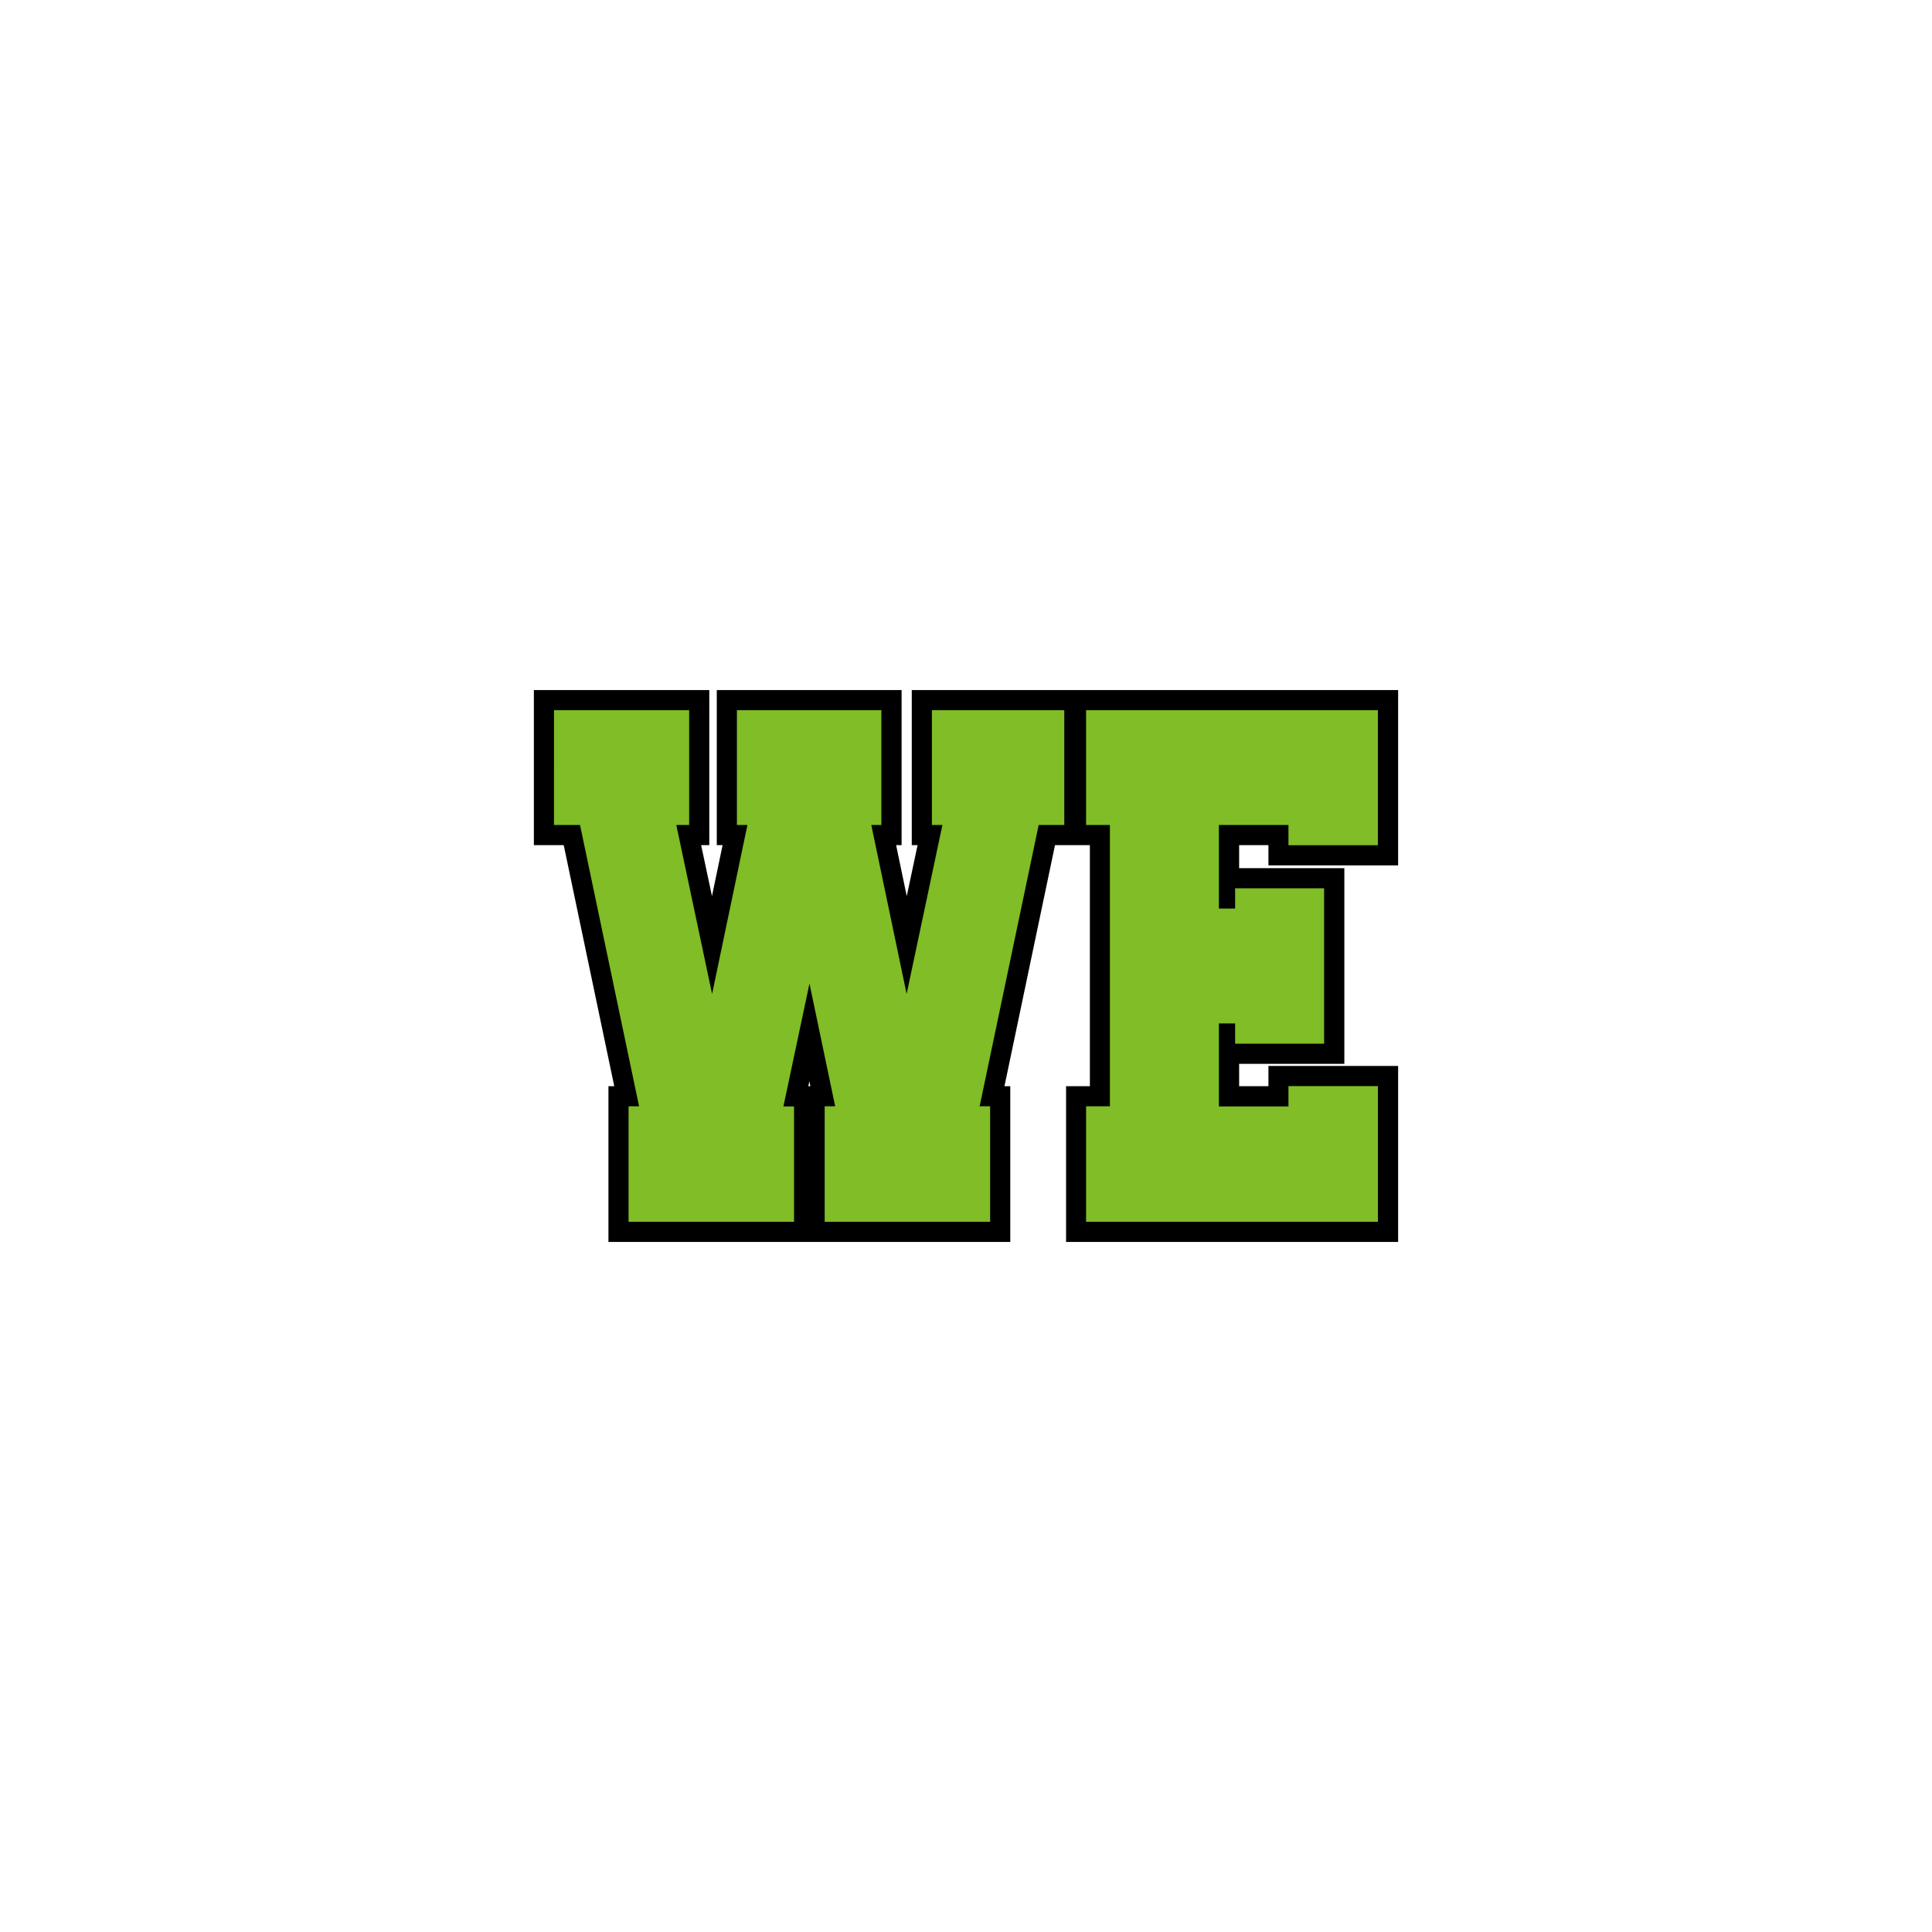
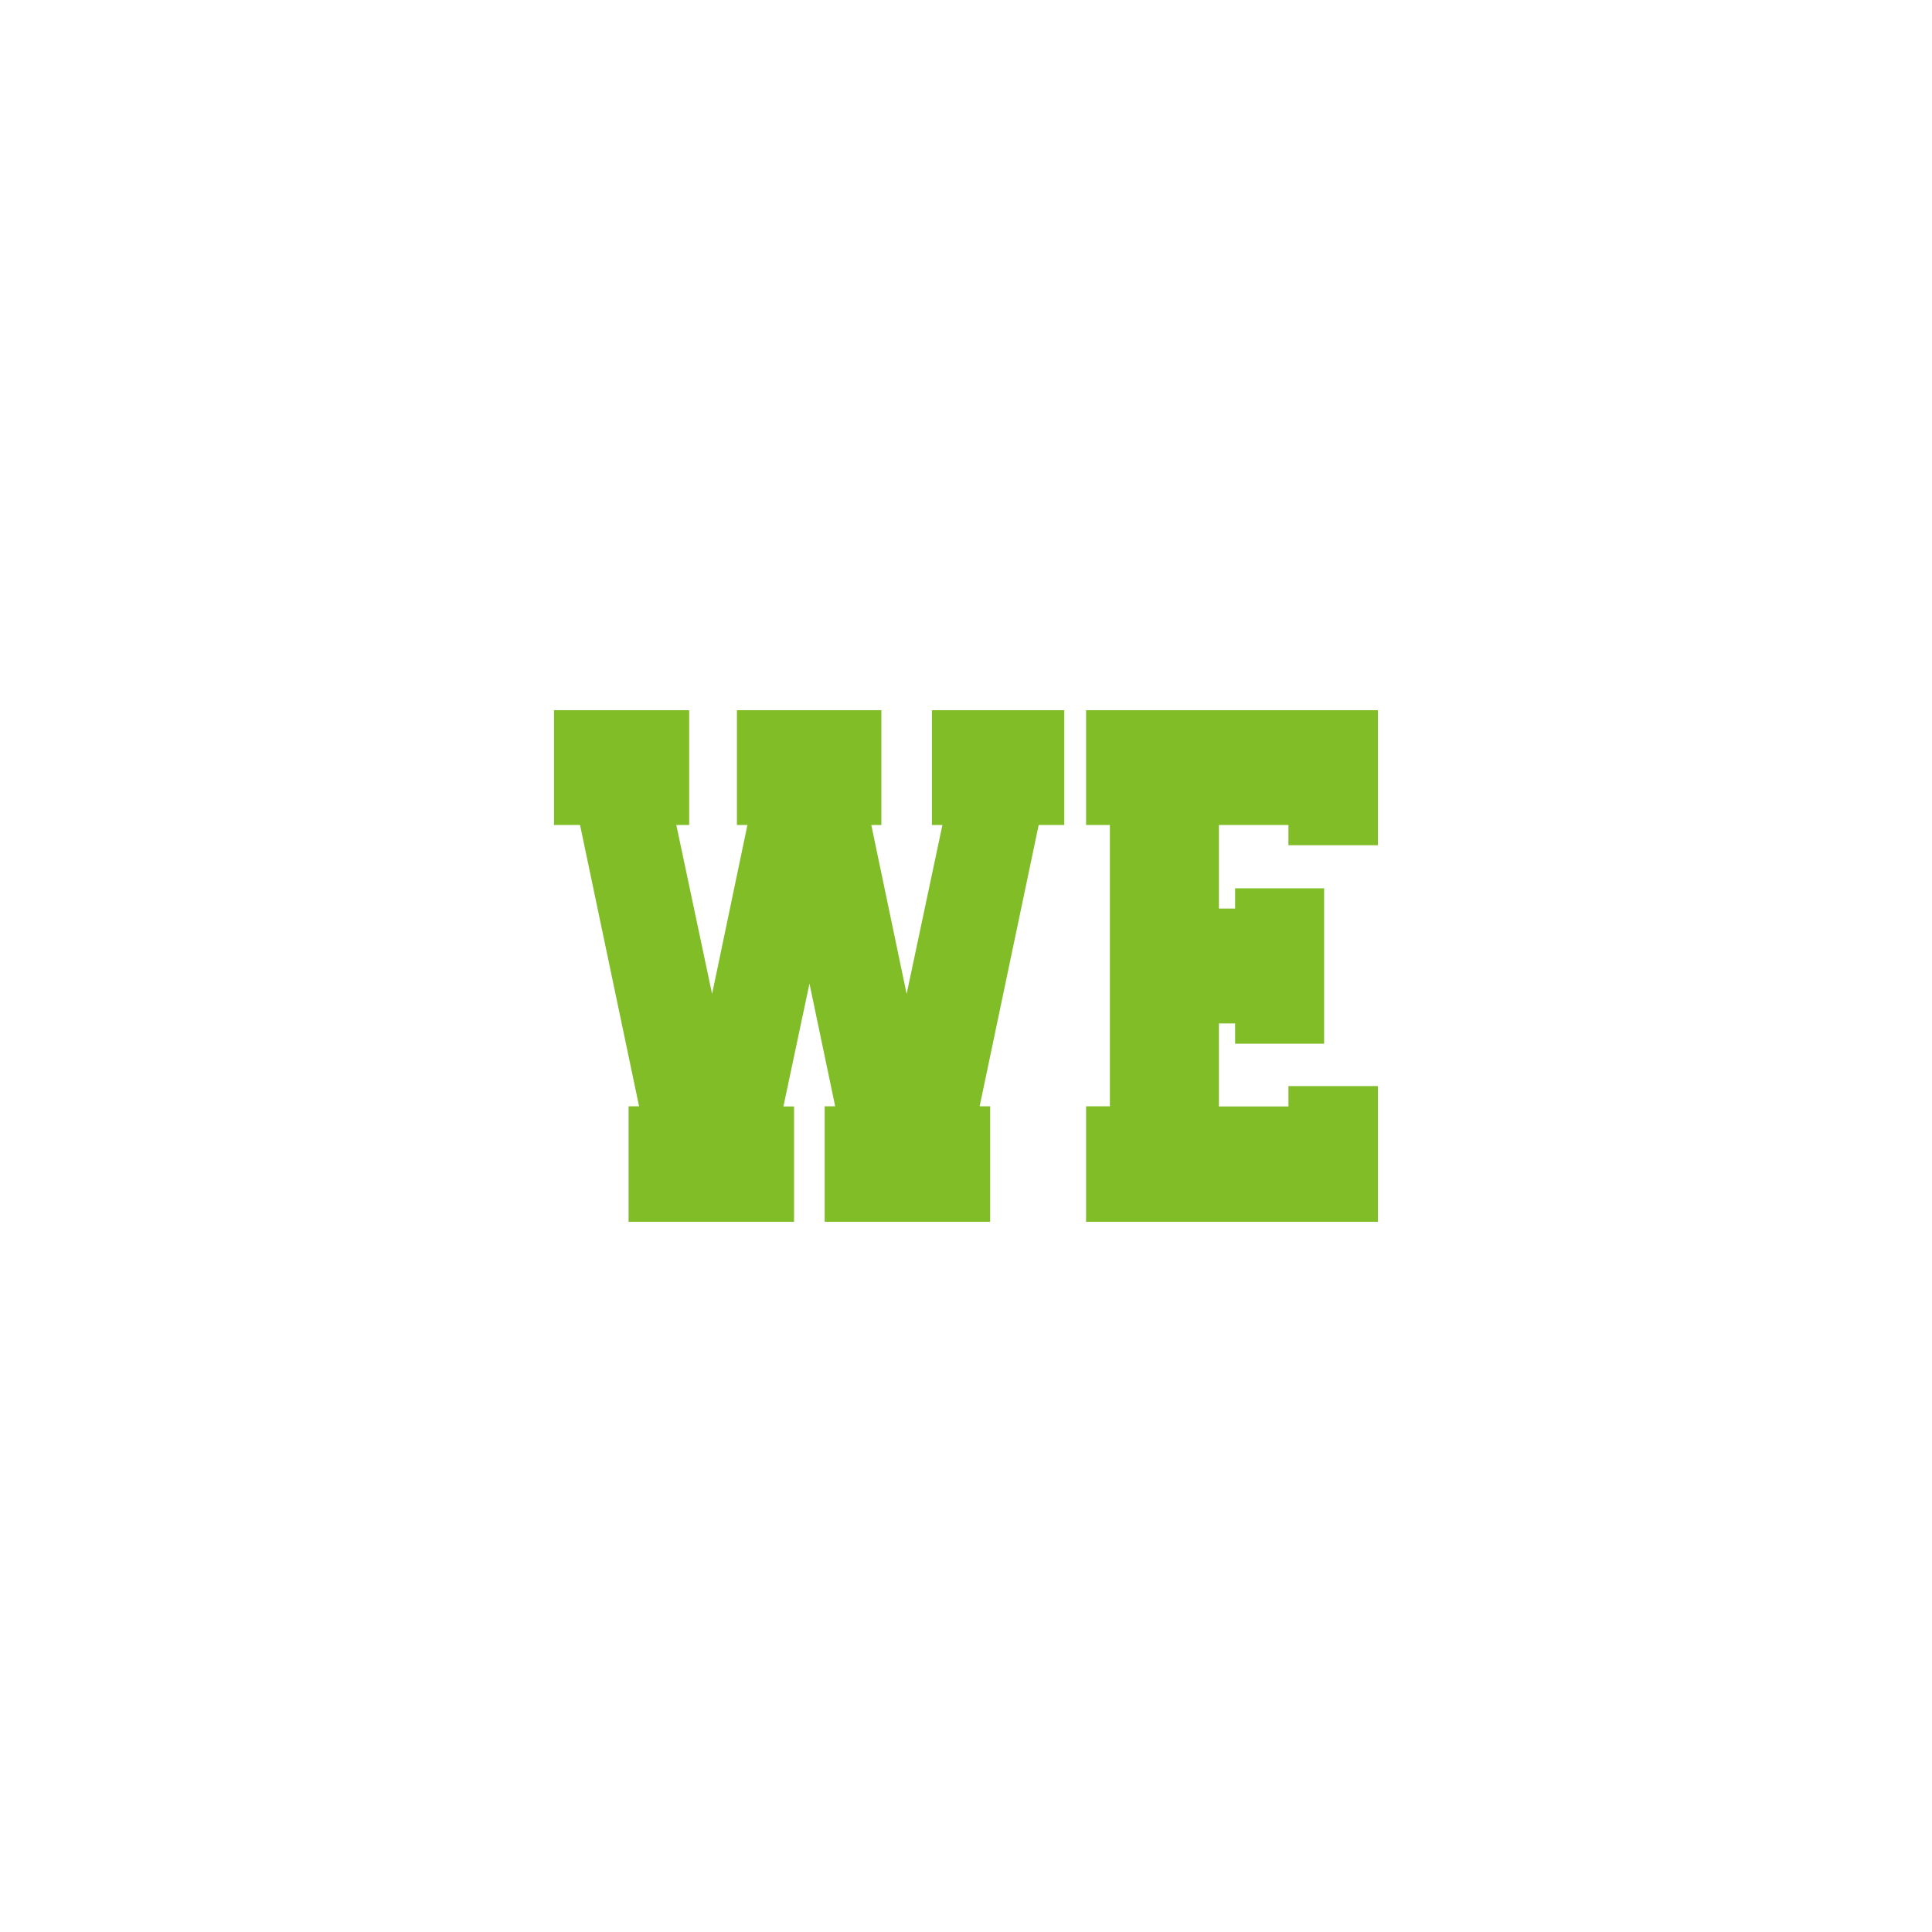
<svg xmlns="http://www.w3.org/2000/svg" version="1.1" id="Layer_1" x="0px" y="0px" width="1728px" height="1728px" viewBox="0 0 1728 1728" style="enable-background:new 0 0 1728 1728;" xml:space="preserve">
  <style type="text/css">
	.st0{fill:#80BD26;}
</style>
-   <path d="M1250.5,774V617.2H969.9h-16.4h-138v138.7h5.2l-9.7,45.6l-9.5-45.6h4.9V617.2H641.1v138.7h5.2l-9.5,45.6l-9.7-45.6h7.3  V617.2H477.5v138.7h26.7l45.2,215.6h-5.2v139.3h359.4V971.5h-5.2l45.2-215.6h9.9h16.4h4.9v215.6h-21.3v139.3h297V953.4h-116v18.1  h-26.2v-20h94.1v-175h-94.1v-20.6h26.2V774H1250.5z M723,971.5l0.9-4.4l0.9,4.4H723z" />
  <path class="st0" d="M710.2,989.5v103.3h-148V989.5h9.4l-52.8-251.6h-23.3V635.2h120.9v102.7h-11.5l32,151.1l31.6-151.1h-9.4V635.2  h129.2v102.7h-9L810.9,889l32-151.1h-9.4V635.2h118.4v102.7H929l-52.8,251.6h9.4v103.3h-148V989.5h9.4L724,879.7l-23.3,109.9H710.2z  " />
  <path class="st0" d="M1152.4,989.5v-18.1h80v121.4h-261V989.5h21.3V737.9h-21.3V635.2h261V756h-80v-18.1h-62.2v74.7h14.5v-18.1h79.6  v139h-79.6v-18.1h-14.5v74.2H1152.4z" />
</svg>